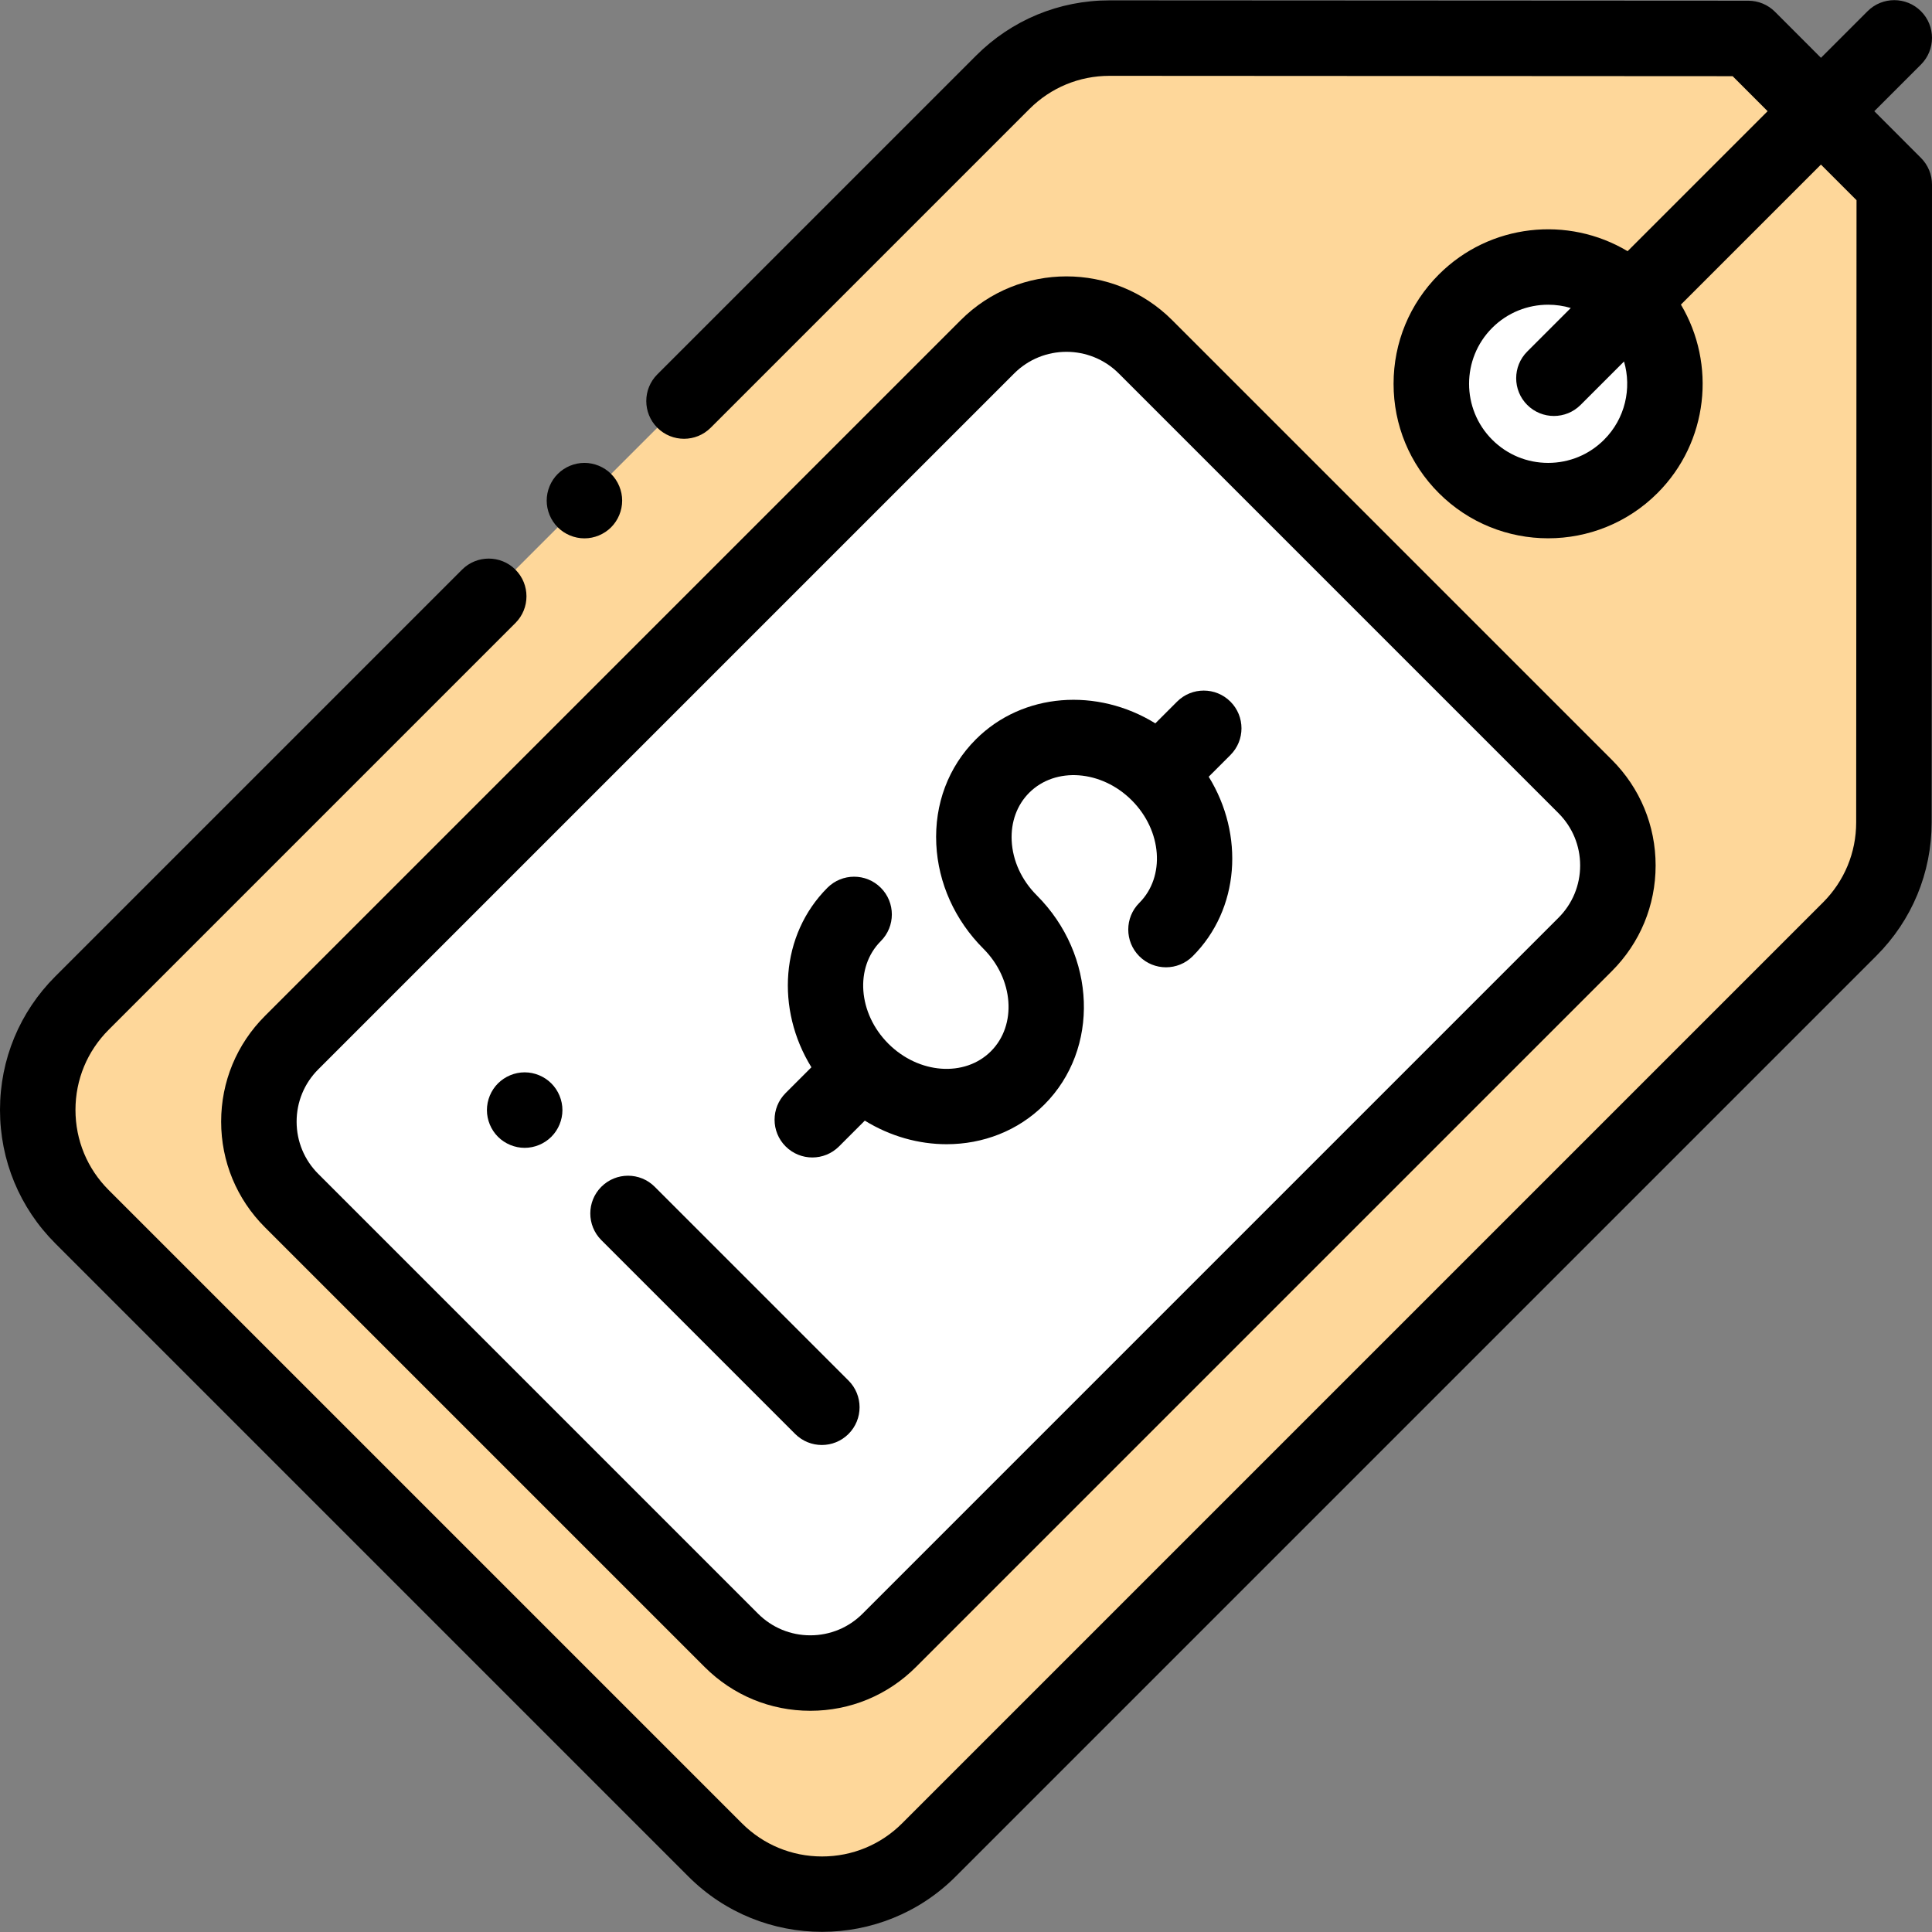
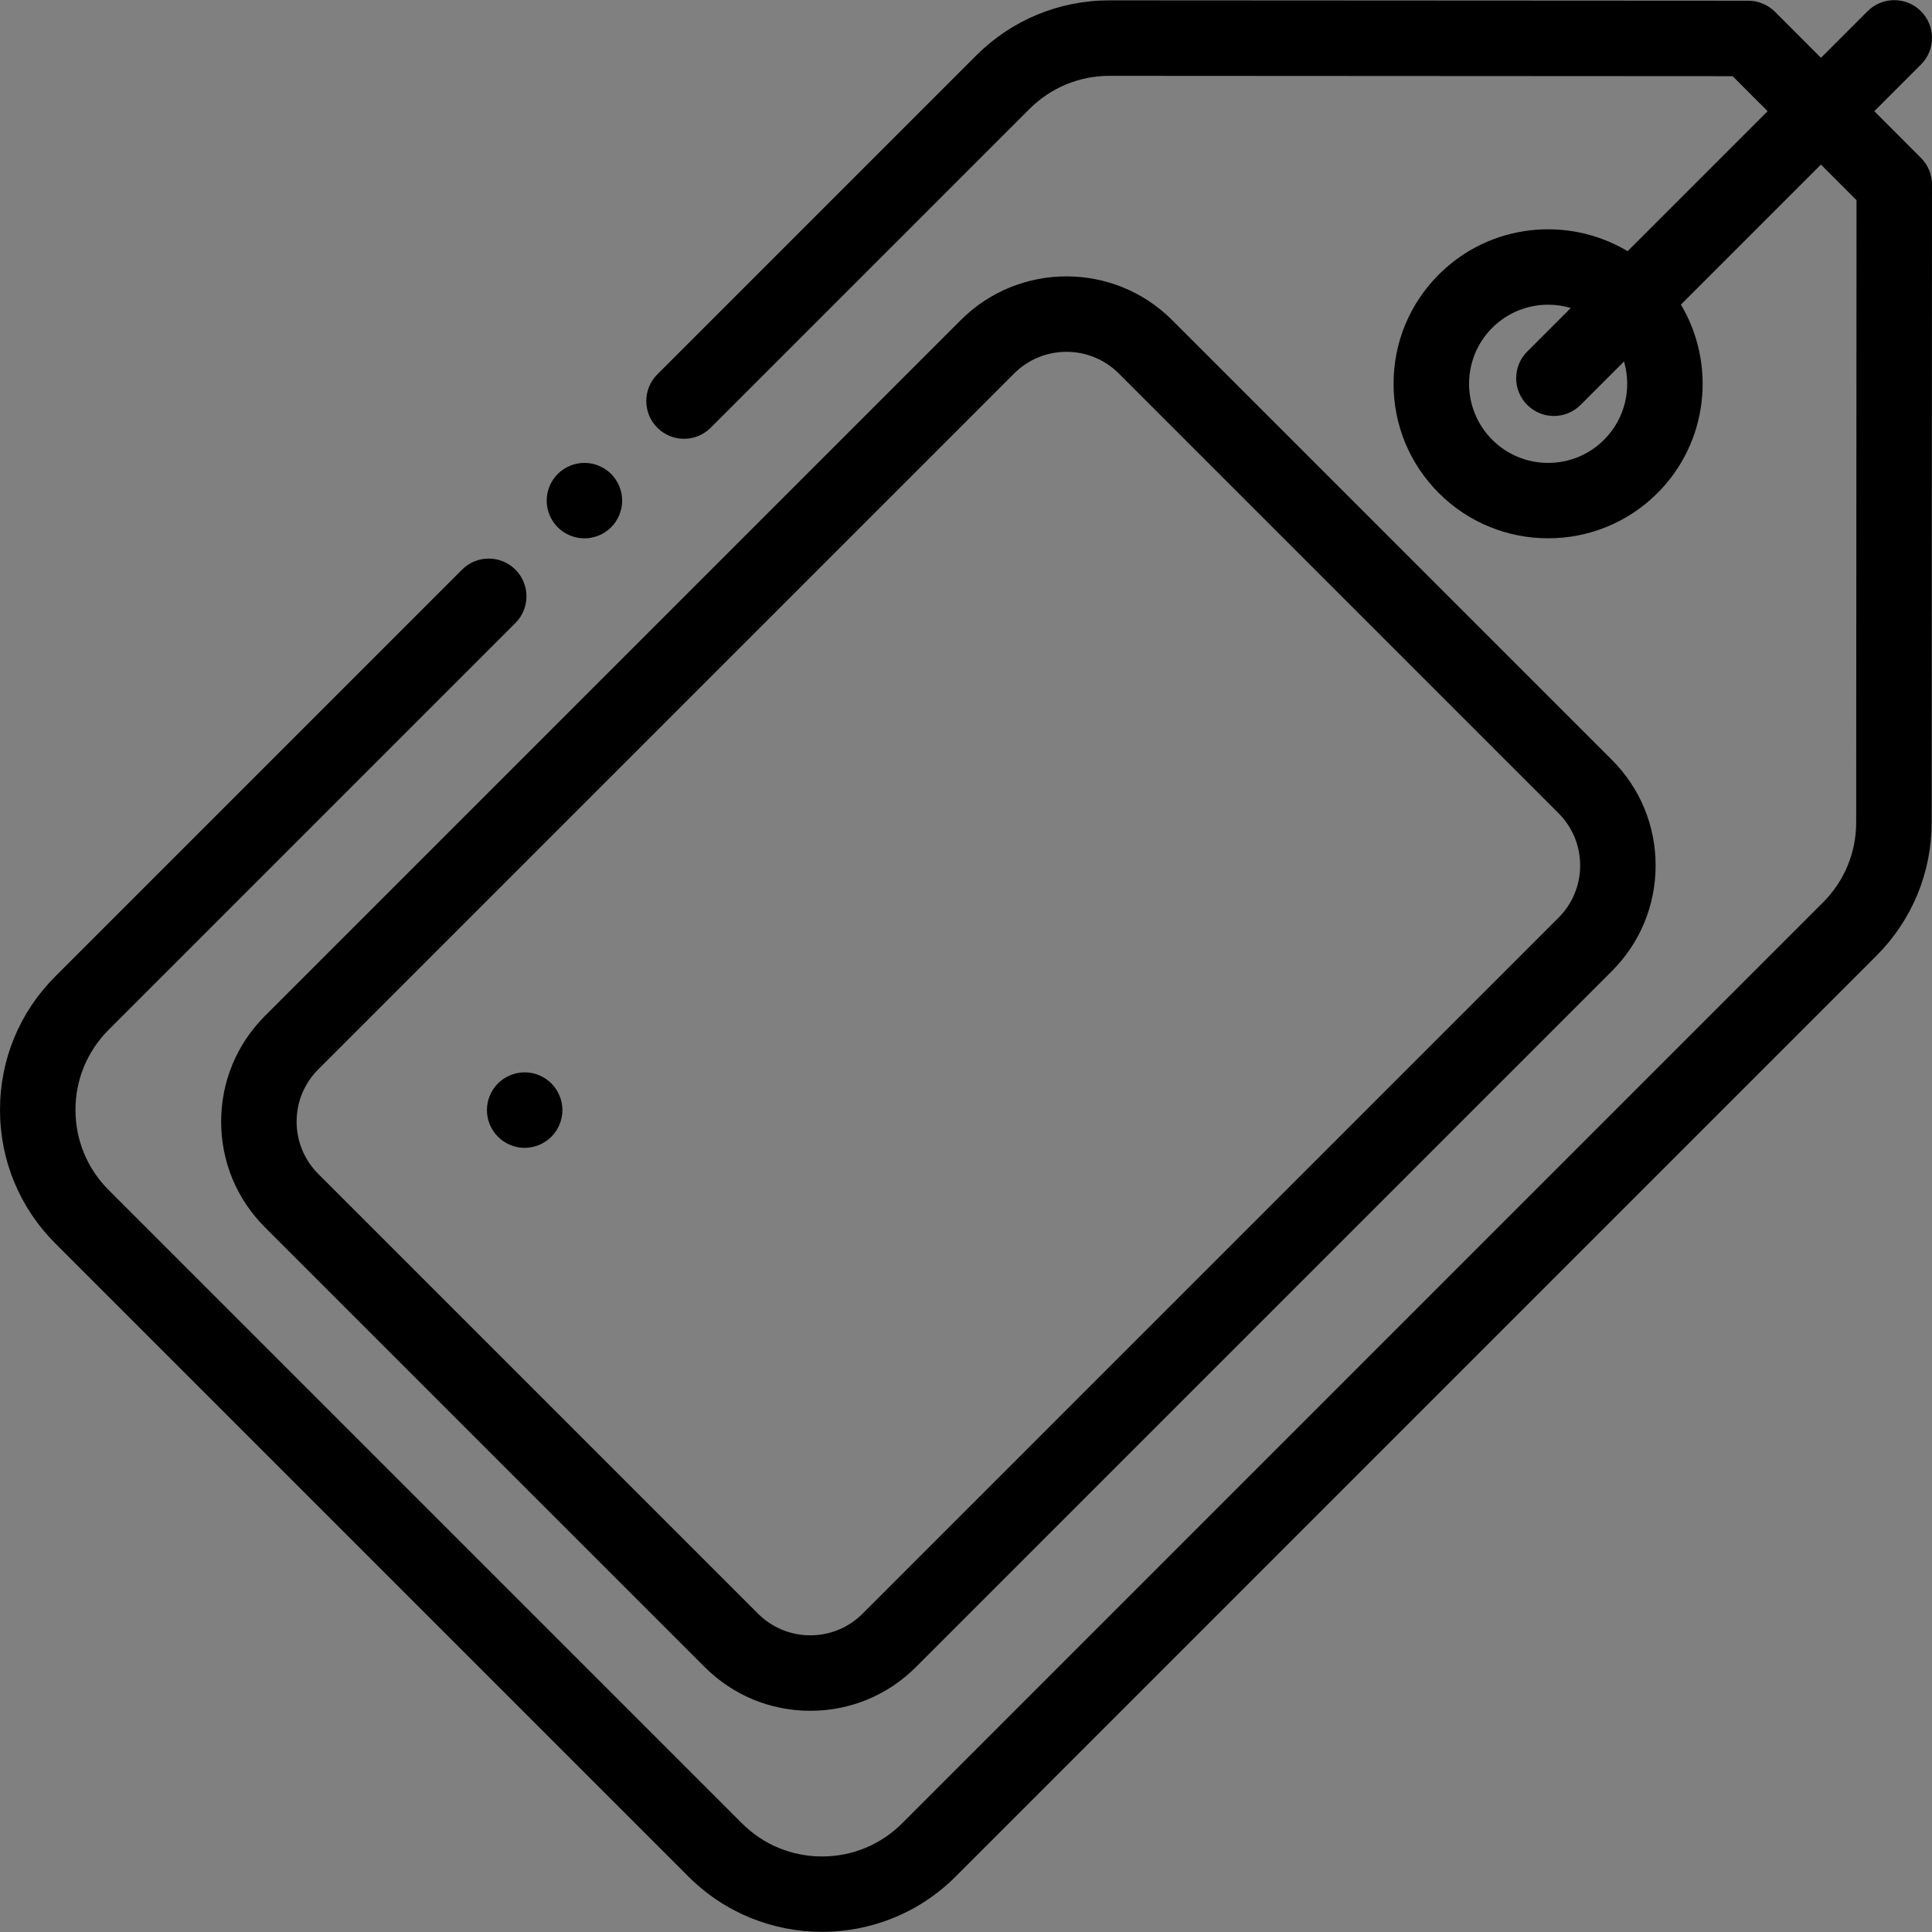
<svg xmlns="http://www.w3.org/2000/svg" version="1.1" id="Capa_1" x="0px" y="0px" viewBox="0 0 512 512" style="enable-background:new 0 0 512 512;" xml:space="preserve">
  <rect x="0" y="0" width="512" height="512" fill="#808080" stroke="none" />
-   <path style="fill:#FED79A;" d="M463.315,10.189l-169.253-0.094c-10.626-0.006-20.818,4.213-28.332,11.726L21.726,265.825  c-15.635,15.635-15.635,40.984,0,56.619l167.812,167.812c15.635,15.635,40.984,15.635,56.619,0L490.18,246.234  c7.503-7.503,11.72-17.677,11.726-28.287L502,48.917L463.315,10.189z" />
  <g>
-     <circle style="fill:#FFFFFF;" cx="410.28" cy="101.709" r="30.965" />
-     <path style="fill:#FFFFFF;" d="M420.088,208.434l-116.54-116.54c-11.557-11.557-30.295-11.557-41.852,0L77.274,276.316   c-11.557,11.557-11.557,30.295,0,41.852l116.54,116.54c11.557,11.557,30.295,11.557,41.852,0l184.422-184.422   C431.645,238.729,431.645,219.991,420.088,208.434z" />
-   </g>
+     </g>
  <path d="M154.88,142.67c2.63,0,5.21-1.07,7.07-2.93c1.859-1.86,2.93-4.44,2.93-7.07s-1.07-5.21-2.93-7.07  c-1.86-1.86-4.44-2.93-7.07-2.93s-5.21,1.07-7.07,2.93c-1.859,1.86-2.93,4.44-2.93,7.07s1.07,5.21,2.93,7.07  C149.67,141.601,152.25,142.67,154.88,142.67z" />
  <path d="M496.71,29.471l12.361-12.361c3.905-3.905,3.905-10.237,0-14.143c-3.906-3.905-10.236-3.905-14.143,0L482.574,15.32  L470.391,3.122c-1.875-1.876-4.417-2.932-7.069-2.933L294.068,0.095c-0.01,0-0.019,0-0.028,0c-13.365,0-25.93,5.204-35.381,14.655  l-84.46,84.46c-3.905,3.905-3.905,10.237,0,14.143c3.906,3.905,10.236,3.905,14.143,0l84.46-84.46  c5.674-5.674,13.215-8.797,21.238-8.797c0.006,0,0.012,0,0.017,0l165.111,0.092l9.266,9.276L431.33,66.568  c-15.734-9.424-36.477-7.369-50.021,6.173c-7.737,7.738-11.998,18.025-11.998,28.967s4.261,21.229,11.998,28.967  c7.986,7.986,18.477,11.979,28.968,11.979c10.49,0,20.98-3.993,28.967-11.979l0,0c13.522-13.523,15.591-34.225,6.216-49.951  l37.109-37.109l9.43,9.441l-0.092,164.887c-0.005,8.016-3.129,15.553-8.798,21.222L239.086,483.186  c-5.673,5.673-13.216,8.797-21.238,8.797s-15.565-3.124-21.238-8.797L28.798,315.373C23.124,309.7,20,302.157,20,294.135  s3.124-15.565,8.798-21.238l107.794-107.794c3.905-3.905,3.905-10.237,0-14.143c-3.906-3.905-10.236-3.905-14.143,0L14.655,258.754  C5.205,268.204,0,280.77,0,294.135s5.205,25.931,14.655,35.381l167.812,167.813c9.755,9.754,22.567,14.632,35.381,14.632  s25.626-4.878,35.381-14.632l244.022-244.023c9.443-9.443,14.647-21.999,14.655-35.354L512,48.922  c0.002-2.652-1.051-5.196-2.925-7.072L496.71,29.471z M425.101,116.531c-3.96,3.96-9.225,6.141-14.824,6.141  c-5.601,0-10.865-2.181-14.825-6.141c-8.175-8.174-8.175-21.475,0-29.649c4.088-4.088,9.455-6.131,14.825-6.131  c2.022,0,4.043,0.291,5.997,0.871l-11.542,11.542c-3.905,3.905-3.905,10.237,0,14.143c1.953,1.953,4.512,2.929,7.071,2.929  s5.118-0.976,7.071-2.929l11.51-11.51C432.463,102.916,430.704,110.928,425.101,116.531z" />
  <path d="M58.606,297.242c0,10.576,4.118,20.52,11.597,27.998l116.54,116.538c7.479,7.479,17.421,11.598,27.997,11.598  s20.52-4.118,27.997-11.597l184.422-184.422c7.479-7.479,11.597-17.421,11.597-27.997c0-10.576-4.118-20.519-11.597-27.997  L310.62,84.823c-15.438-15.438-40.559-15.436-55.995,0L70.204,269.245C62.725,276.723,58.606,286.666,58.606,297.242z   M84.346,283.388L268.768,98.966c3.82-3.82,8.837-5.73,13.855-5.73c5.017,0,10.035,1.911,13.854,5.73l116.539,116.539l0,0  c3.701,3.701,5.739,8.621,5.739,13.855c0,5.233-2.038,10.154-5.739,13.854L228.595,427.638c-3.7,3.7-8.621,5.738-13.854,5.738  s-10.154-2.038-13.854-5.739L84.346,311.098c-3.701-3.701-5.739-8.621-5.739-13.855C78.606,292.009,80.645,287.088,84.346,283.388z" />
-   <path d="M215.277,306.742c2.56,0,5.118-0.977,7.071-2.929l6.836-6.836c6.718,4.149,14.264,6.251,21.676,6.251  c9.549-0.001,18.872-3.474,25.893-10.494c14.736-14.737,13.84-39.612-1.995-55.457c-0.003-0.003-0.005-0.006-0.008-0.009  c-4.026-4.026-6.386-9.171-6.644-14.49c-0.239-4.952,1.408-9.459,4.641-12.691c6.94-6.941,19.132-6.043,27.179,2  c0.001,0.001,0.001,0.002,0.002,0.003s0.002,0.001,0.002,0.001c8.044,8.047,8.941,20.239,2,27.18  c-3.905,3.905-3.905,10.237,0,14.143c1.953,1.953,4.512,2.929,7.071,2.929s5.118-0.976,7.071-2.929  c12.47-12.471,13.745-32.199,4.248-47.574l5.758-5.758c3.905-3.905,3.905-10.237,0-14.143c-3.906-3.905-10.236-3.905-14.143,0  l-5.758,5.758c-15.375-9.497-35.103-8.222-47.574,4.247c-7.271,7.271-10.991,17.145-10.475,27.802  c0.499,10.292,4.931,20.117,12.478,27.664c0.001,0.001,0.002,0.001,0.002,0.002c8.043,8.047,8.941,20.239,2.001,27.179  c-6.943,6.941-19.137,6.042-27.183-2.002c-8.046-8.047-8.944-20.241-2.003-27.183c3.905-3.905,3.905-10.237,0-14.143  c-3.906-3.905-10.236-3.905-14.143,0c-12.47,12.47-13.744,32.198-4.247,47.574l-6.832,6.831c-3.905,3.905-3.905,10.237,0,14.143  C210.159,305.766,212.718,306.742,215.277,306.742z" />
-   <path d="M210.725,380.01c1.953,1.952,4.512,2.929,7.071,2.929s5.118-0.977,7.071-2.929c3.905-3.905,3.905-10.237,0-14.143  l-51.361-51.362c-3.905-3.902-10.235-3.904-14.143,0c-3.905,3.905-3.905,10.237,0,14.143L210.725,380.01z" />
  <path d="M139.04,304.19c2.64,0,5.21-1.07,7.069-2.93c1.87-1.87,2.94-4.44,2.94-7.07c0-2.64-1.07-5.21-2.94-7.08  c-1.859-1.859-4.43-2.93-7.069-2.93c-2.63,0-5.2,1.07-7.07,2.93c-1.86,1.86-2.93,4.44-2.93,7.08c0,2.63,1.069,5.21,2.93,7.07  C133.83,303.12,136.41,304.19,139.04,304.19z" />
  <g>
</g>
  <g>
</g>
  <g>
</g>
  <g>
</g>
  <g>
</g>
  <g>
</g>
  <g>
</g>
  <g>
</g>
  <g>
</g>
  <g>
</g>
  <g>
</g>
  <g>
</g>
  <g>
</g>
  <g>
</g>
  <g>
</g>
</svg>